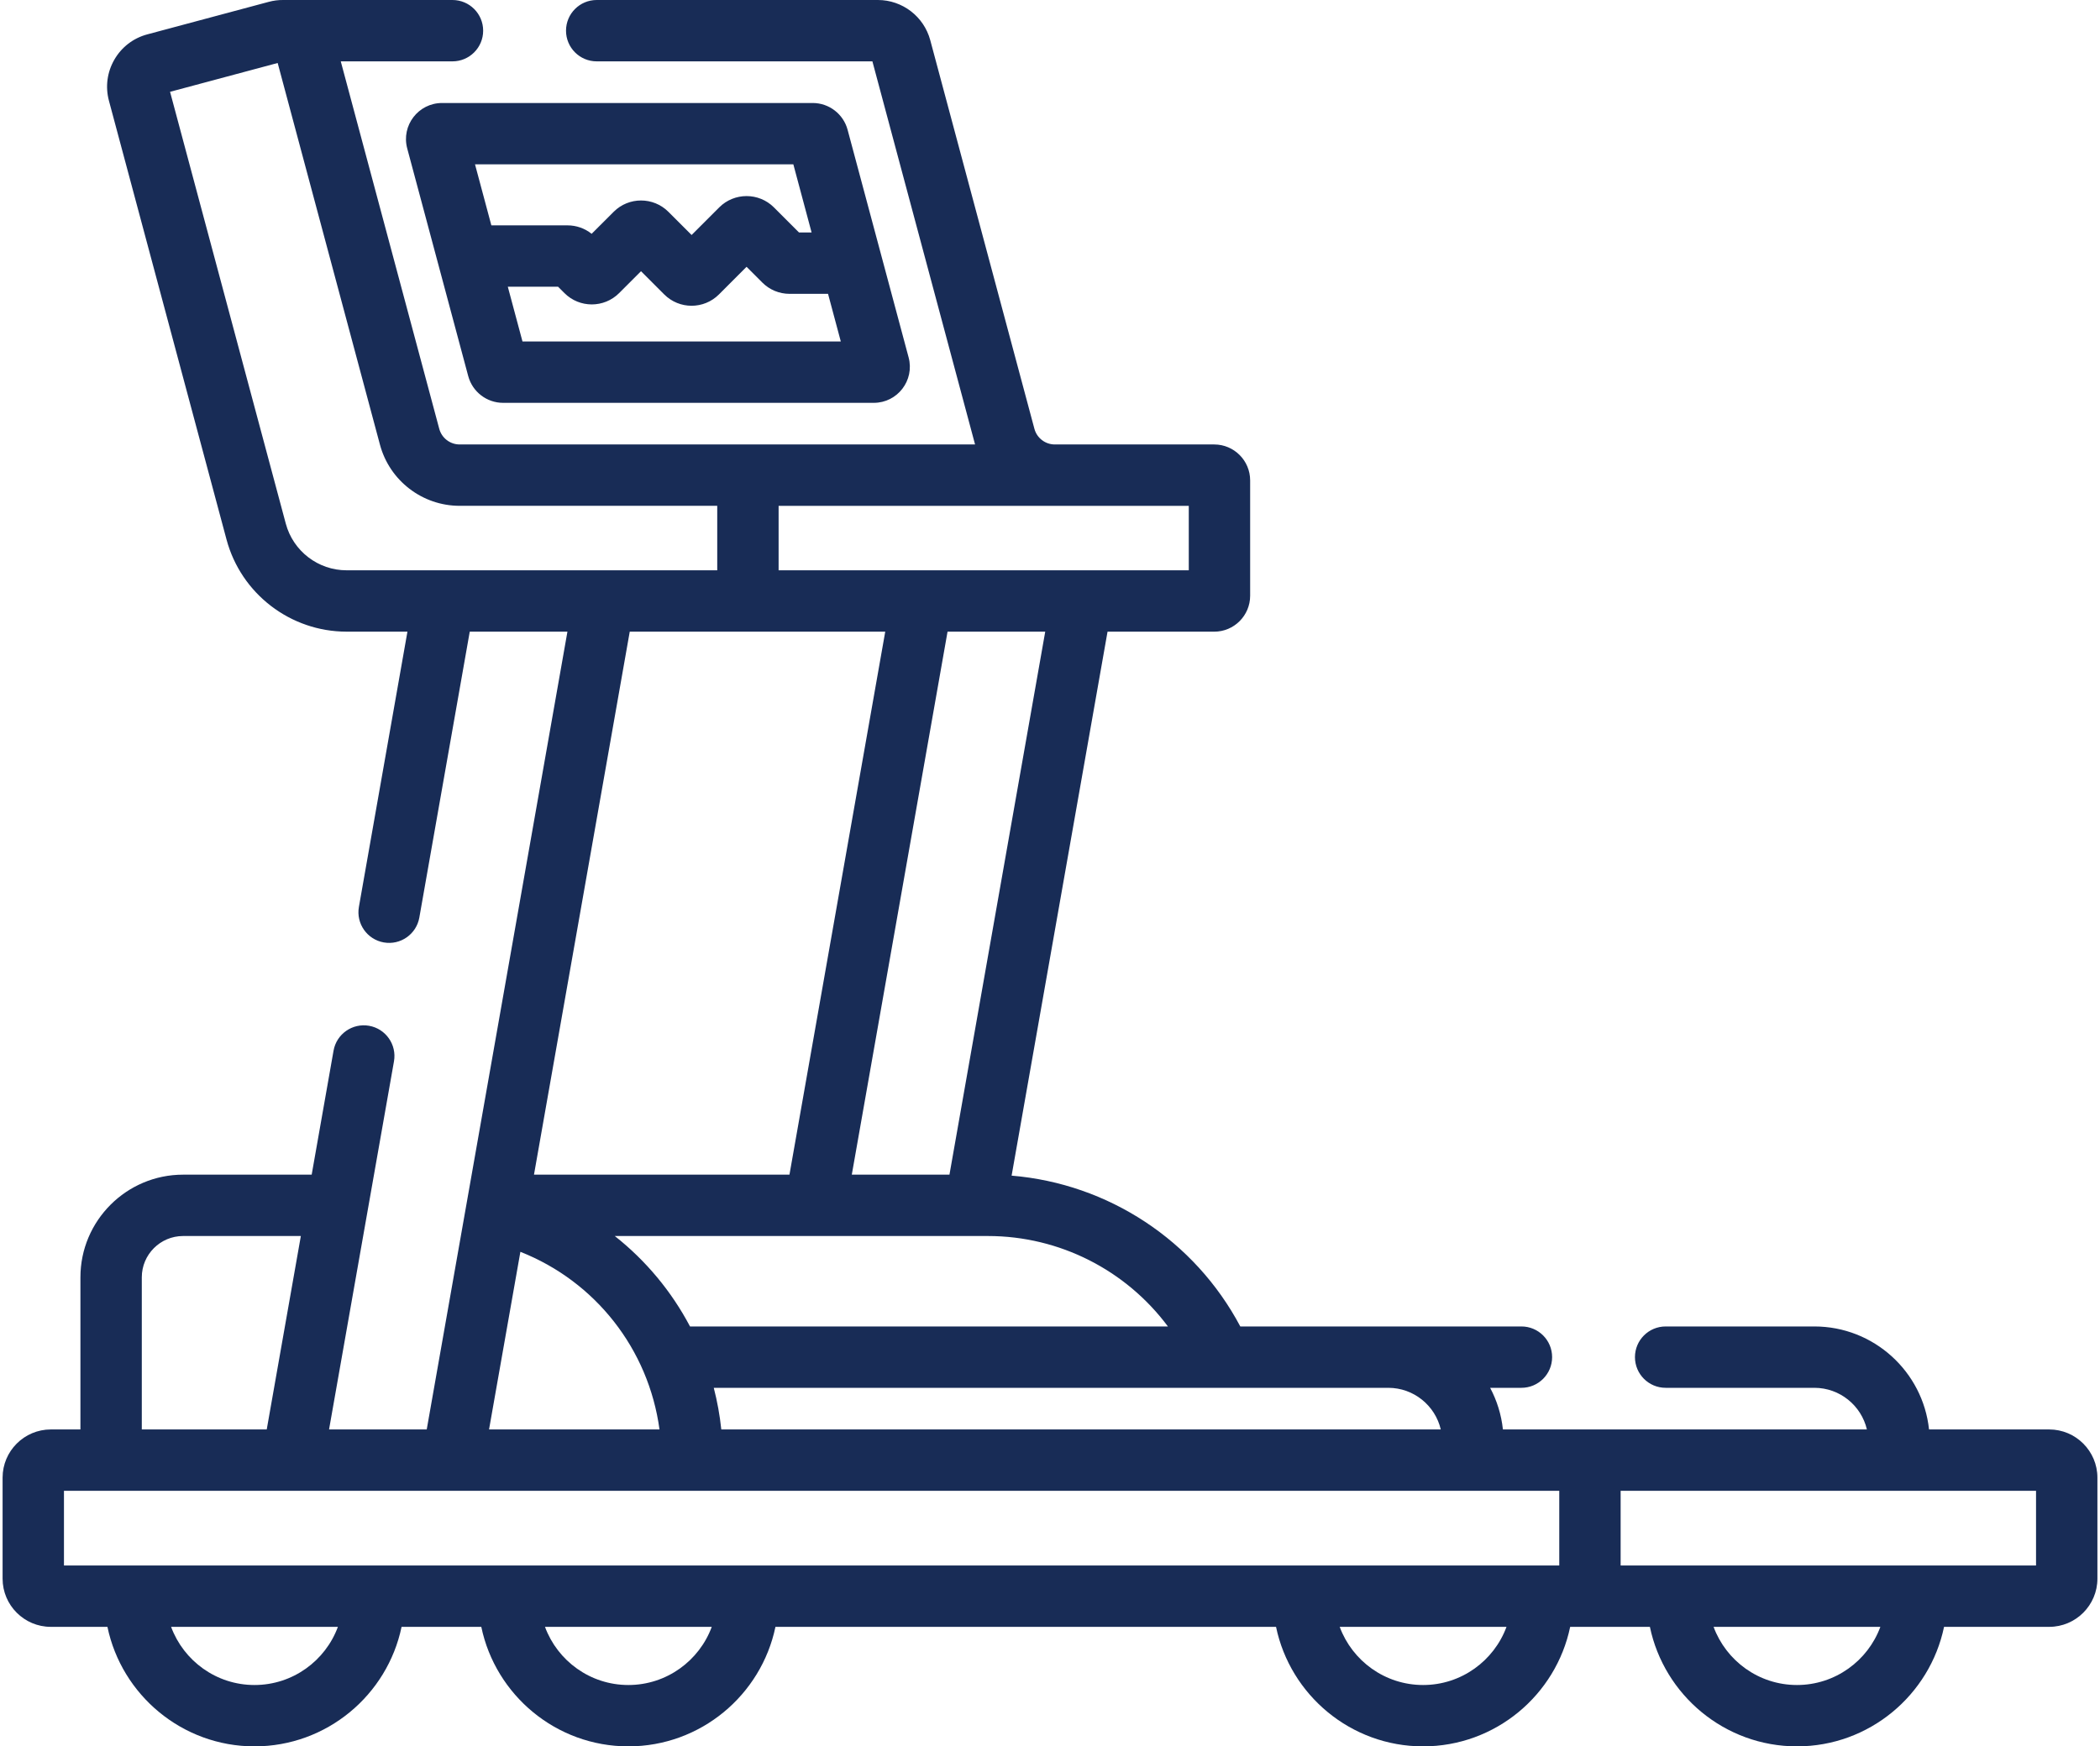
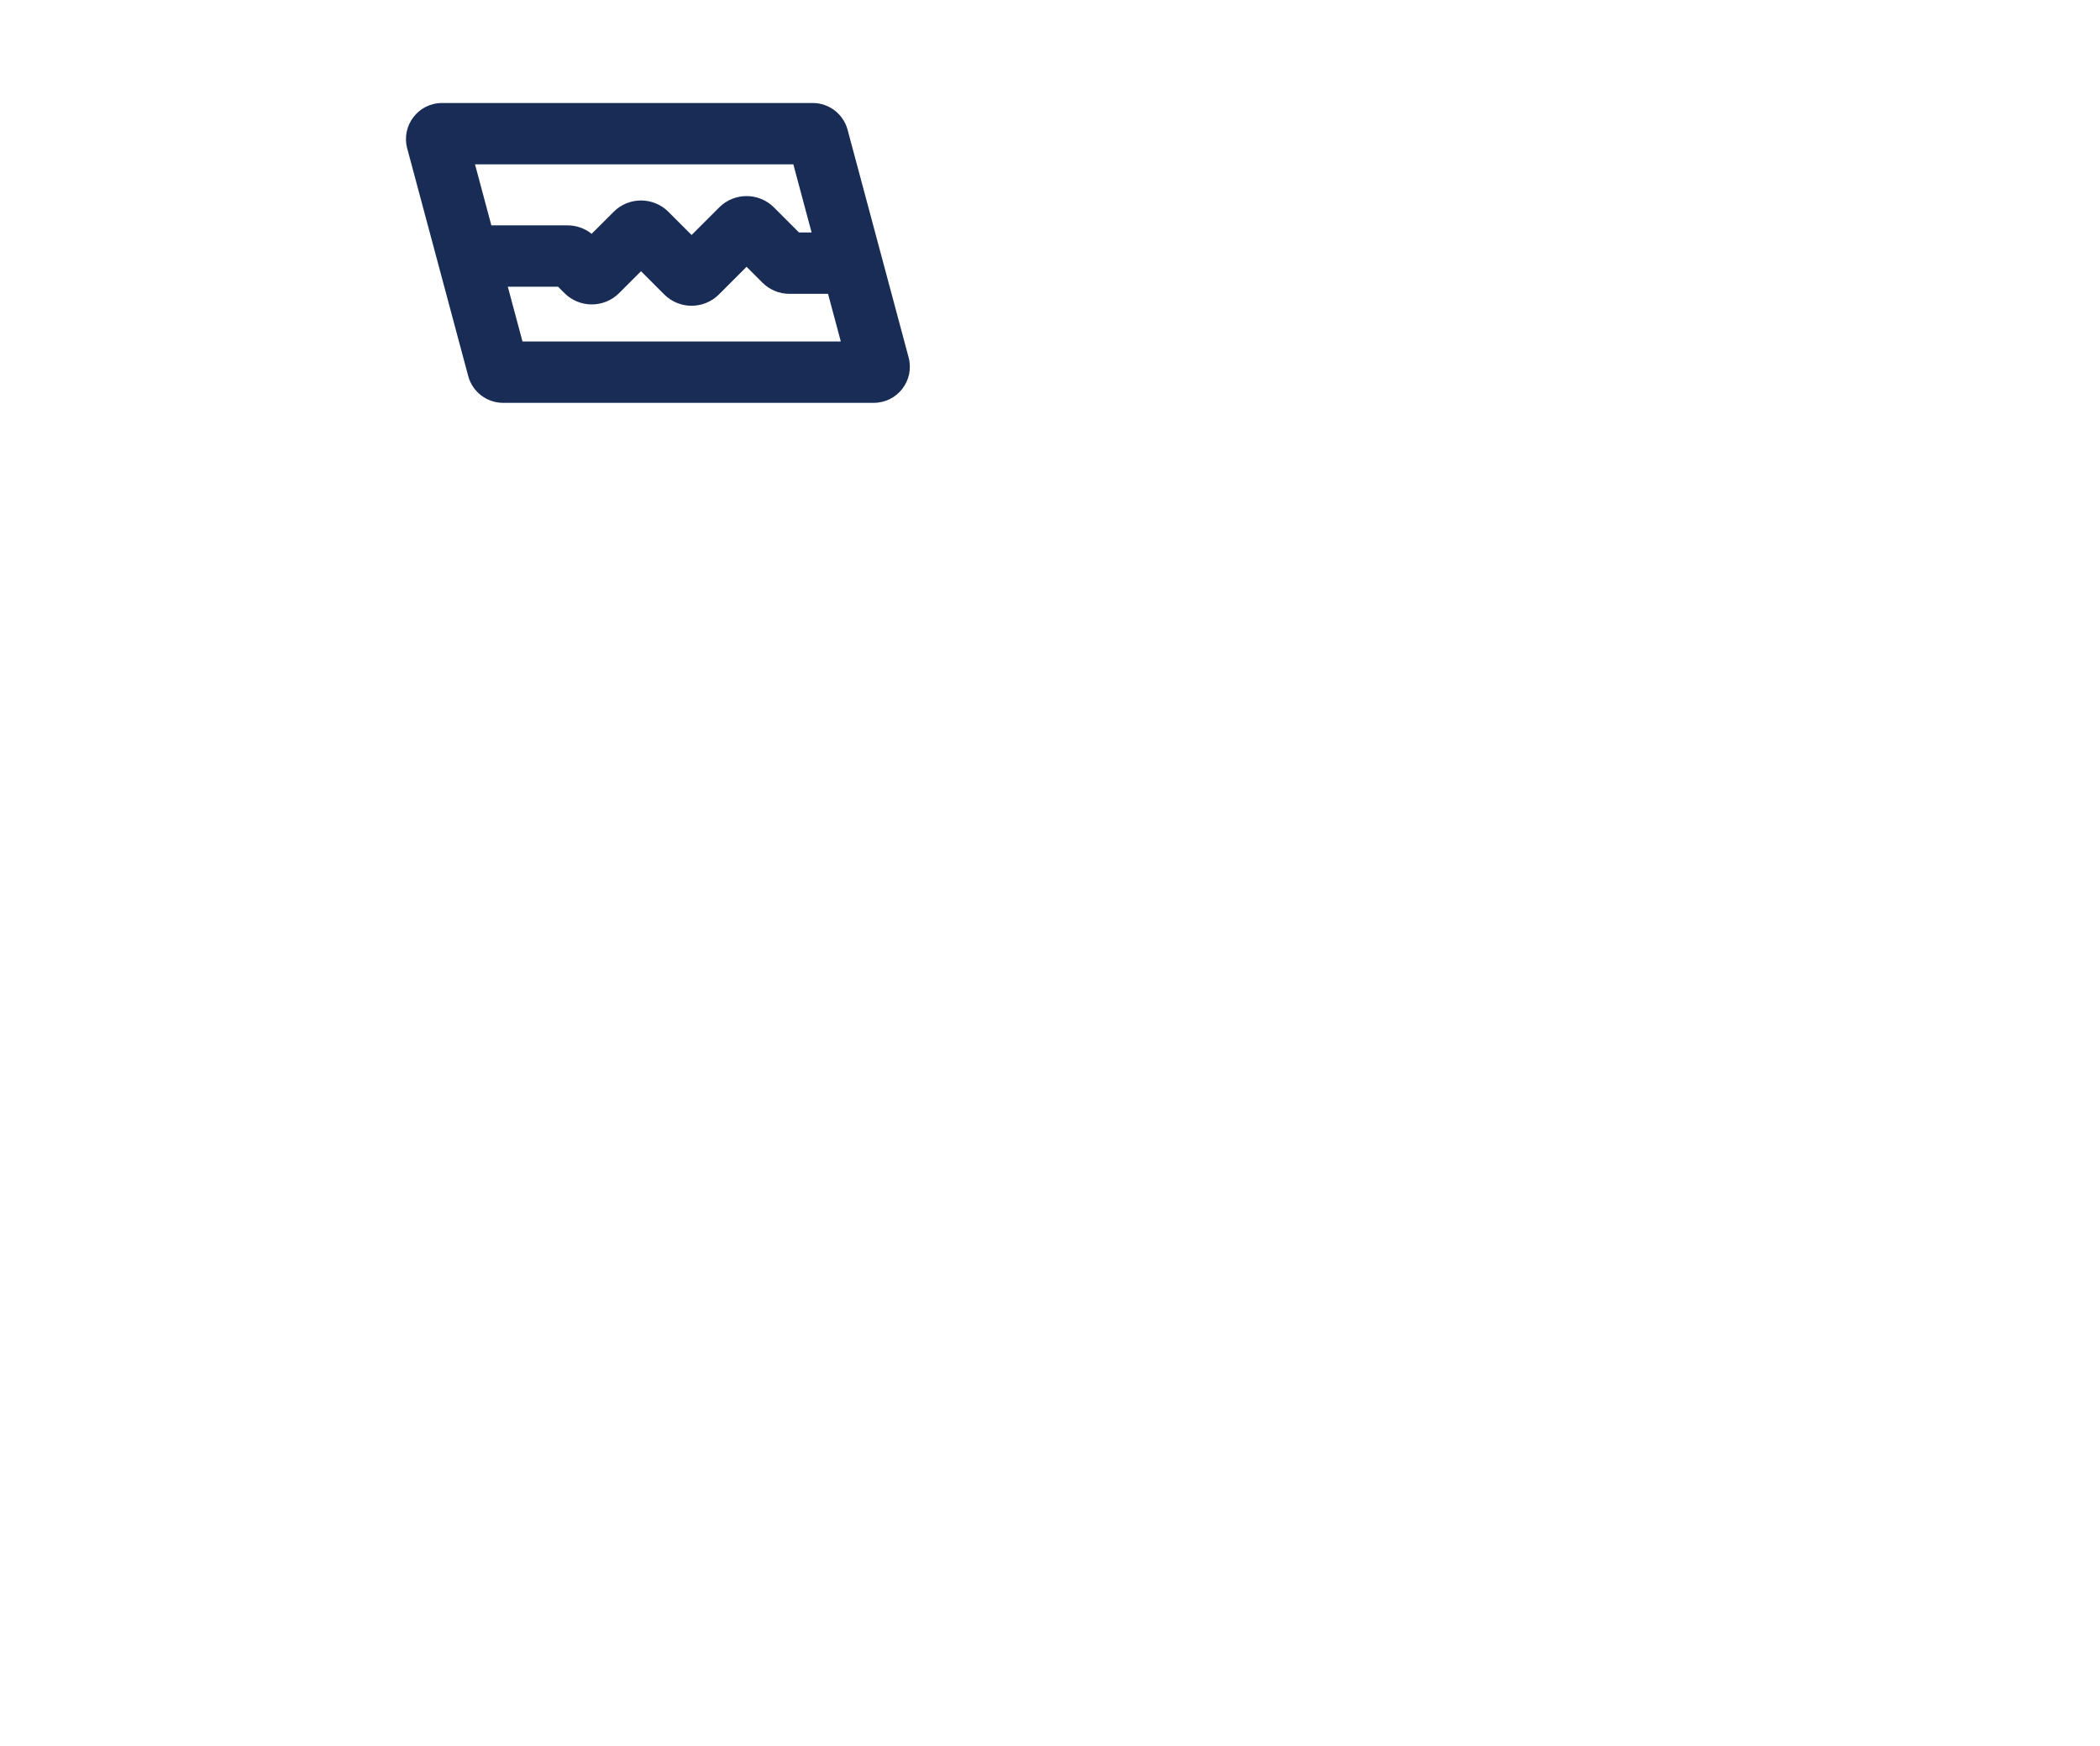
<svg xmlns="http://www.w3.org/2000/svg" width="107" height="89" viewBox="0 0 107 89" fill="none">
  <path d="M20.749 7.565C22.47 13.989 22.151 12.798 23.857 19.166C24.072 19.969 24.803 20.53 25.634 20.53H44.519C45.729 20.53 46.609 19.384 46.296 18.214L43.187 6.613C42.972 5.81 42.241 5.249 41.41 5.249H22.525C21.316 5.249 20.435 6.396 20.749 7.565ZM26.622 17.403L25.874 14.612H28.435L28.759 14.936C29.529 15.707 30.777 15.707 31.547 14.936L32.661 13.822L33.844 15.005C34.614 15.775 35.862 15.775 36.632 15.005L38.039 13.597L38.839 14.397C39.211 14.77 39.706 14.975 40.233 14.975H42.191L42.841 17.403L26.622 17.403ZM40.423 8.376L41.353 11.848H40.712L39.433 10.569C38.665 9.801 37.414 9.801 36.646 10.569L35.239 11.976L34.056 10.794C33.287 10.025 32.036 10.025 31.268 10.794L30.145 11.916C29.797 11.637 29.367 11.485 28.914 11.485H25.036L24.203 8.376L40.423 8.376Z" fill="#182C56" />
-   <path d="M104.412 72.849H98.289C97.975 69.903 95.475 67.6 92.446 67.6H84.869C84.005 67.6 83.305 68.3 83.305 69.163C83.305 70.027 84.005 70.727 84.869 70.727H92.446C93.746 70.727 94.839 71.634 95.123 72.849H76.577C76.496 72.09 76.27 71.373 75.926 70.727H77.52C78.384 70.727 79.084 70.027 79.084 69.163C79.084 68.3 78.384 67.6 77.52 67.6H63.196C60.875 63.222 56.473 60.323 51.544 59.914L56.432 32.192H61.868C62.877 32.192 63.698 31.371 63.698 30.361V24.482C63.698 23.473 62.877 22.651 61.868 22.651H53.745C53.259 22.651 52.832 22.323 52.706 21.854L47.399 2.048C47.075 0.842 45.978 0 44.731 0H30.403C29.54 0 28.84 0.7 28.84 1.564C28.84 2.427 29.54 3.127 30.403 3.127H44.451L49.682 22.651H23.42C22.934 22.651 22.507 22.323 22.381 21.854L17.363 3.127H23.055C23.918 3.127 24.618 2.427 24.618 1.564C24.618 0.7 23.918 0 23.055 0H14.427C14.184 -0.002 13.937 0.028 13.691 0.095L7.504 1.752C6.791 1.943 6.196 2.4 5.827 3.039C5.458 3.679 5.36 4.423 5.551 5.136L11.542 27.496C12.283 30.26 14.799 32.191 17.661 32.191H20.76L18.287 46.218C18.137 47.068 18.705 47.879 19.555 48.029C20.405 48.179 21.216 47.611 21.366 46.761L23.935 32.191H28.912C26.188 47.638 22.744 67.168 21.743 72.849H16.766C17.248 70.119 19.587 56.853 20.074 54.089C20.224 53.238 19.656 52.427 18.806 52.277C17.956 52.128 17.145 52.695 16.995 53.546L15.881 59.864H9.329C6.445 59.864 4.098 62.21 4.098 65.095V72.849H2.588C1.234 72.849 0.132 73.951 0.132 75.305V80.453C0.132 81.807 1.234 82.909 2.588 82.909H5.474C6.198 86.382 9.283 89 12.967 89C16.652 89 19.738 86.382 20.461 82.909H24.523C25.247 86.382 28.332 89 32.017 89C35.702 89 38.787 86.382 39.511 82.909H65.017C65.74 86.382 68.826 89 72.51 89C76.195 89 79.281 86.382 80.004 82.909H84.066C84.79 86.382 87.875 89 91.56 89C95.245 89 98.33 86.382 99.054 82.909H104.412C105.766 82.909 106.868 81.807 106.868 80.453V75.305C106.868 73.951 105.766 72.849 104.412 72.849ZM73.411 72.849H36.752C36.676 72.126 36.547 71.417 36.368 70.727H70.734C72.035 70.727 73.127 71.634 73.411 72.849ZM59.508 67.6H35.158C34.217 65.815 32.912 64.244 31.324 62.991H50.338C53.996 62.991 57.38 64.741 59.508 67.6ZM48.377 59.864H43.401L48.28 32.191H53.257L48.377 59.864ZM60.571 29.065C53.148 29.065 47.574 29.065 39.672 29.065V25.779H60.571V29.065ZM14.562 26.687L8.665 4.679L14.148 3.21L19.36 22.663C19.852 24.497 21.521 25.778 23.42 25.778H36.545V29.064C31.587 29.064 21.914 29.064 17.661 29.064C16.212 29.065 14.938 28.087 14.562 26.687ZM45.105 32.192L40.225 59.864H27.208L32.087 32.192H45.105ZM26.515 63.796C30.34 65.307 33.048 68.758 33.603 72.849H24.918L26.515 63.796ZM7.225 65.095C7.225 63.935 8.169 62.991 9.329 62.991H15.329L13.591 72.849H7.225V65.095ZM3.259 75.976H79.448V79.782H3.259V75.976ZM12.967 85.873C11.02 85.873 9.356 84.637 8.718 82.909H17.217C16.579 84.637 14.915 85.873 12.967 85.873ZM32.017 85.873C30.07 85.873 28.406 84.637 27.768 82.909H36.266C35.628 84.637 33.964 85.873 32.017 85.873ZM72.511 85.873C70.564 85.873 68.899 84.637 68.261 82.909H76.76C76.122 84.637 74.458 85.873 72.511 85.873ZM91.56 85.873C89.613 85.873 87.949 84.637 87.311 82.909H95.809C95.172 84.637 93.507 85.873 91.56 85.873ZM103.741 79.782H82.575V75.976H103.741V79.782Z" fill="#182C56" />
</svg>